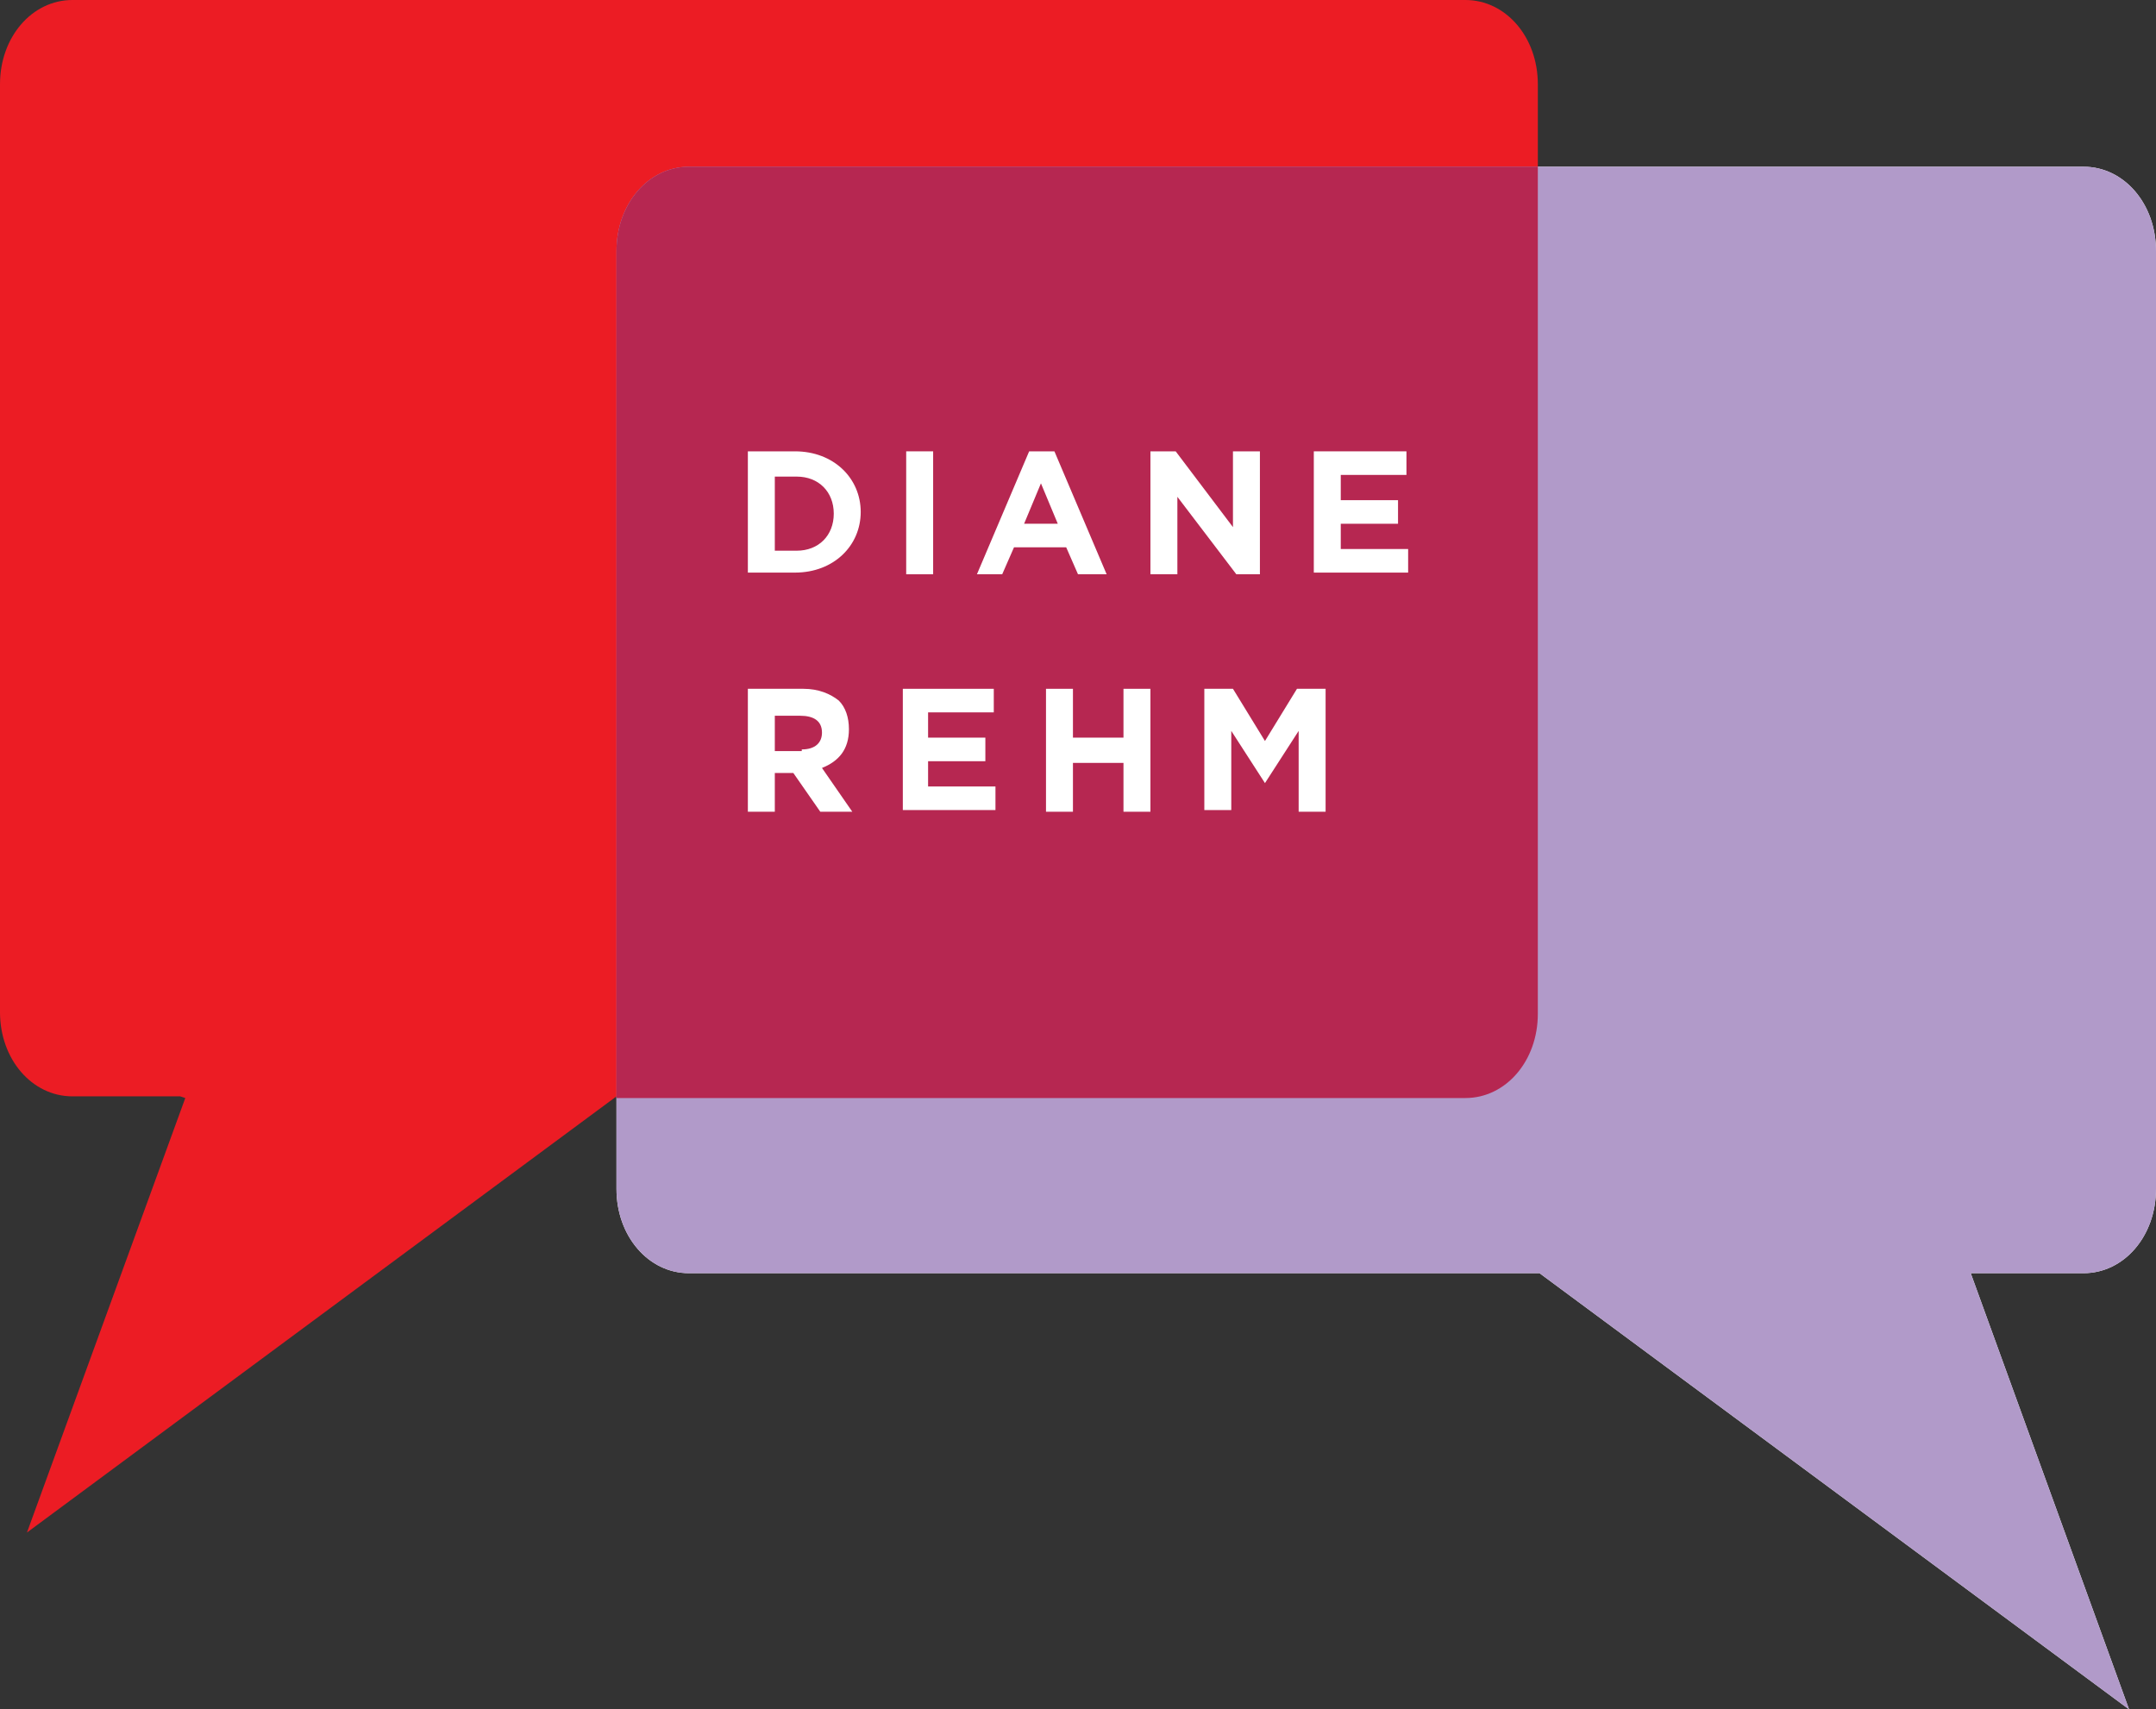
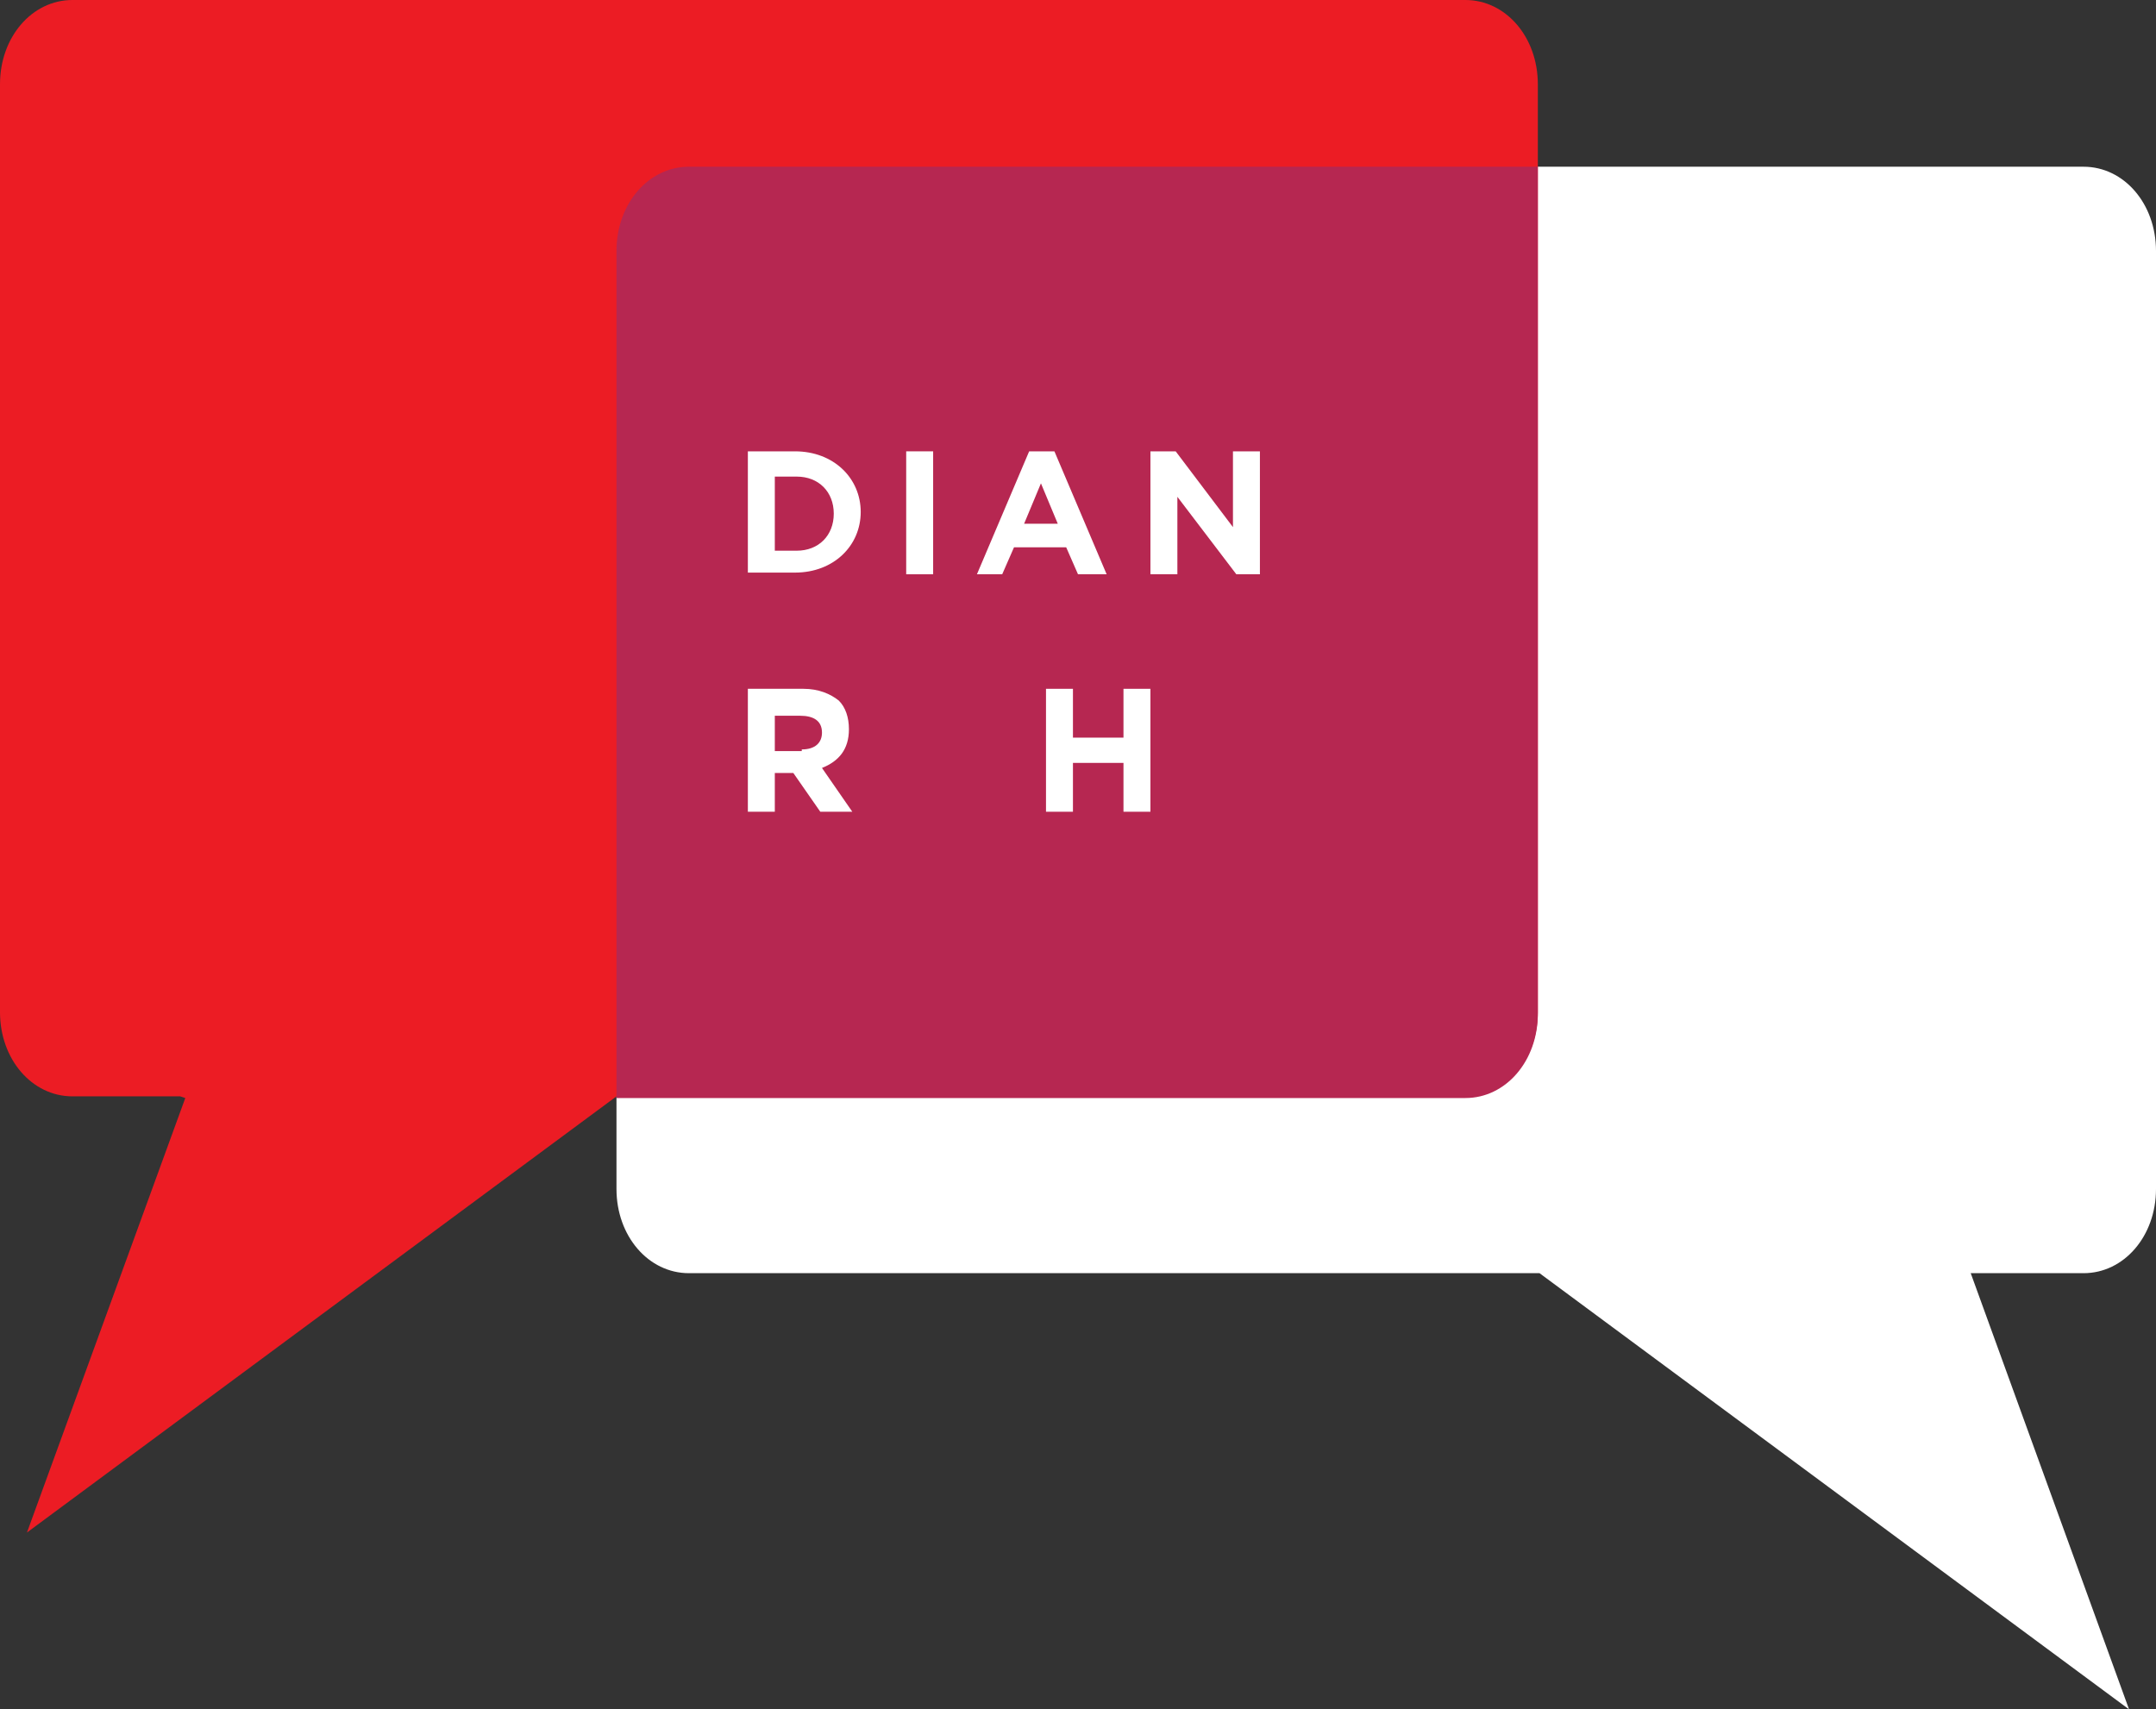
<svg xmlns="http://www.w3.org/2000/svg" version="1.1" id="Layer_1" x="0px" y="0px" viewBox="0 0 128 101.5" style="enable-background:new 0 0 128 101.5;" xml:space="preserve">
  <rect x="0" y="0" width="128" height="101.5" fill="#333333" stroke="none" />
  <style type="text/css">
	.st0{fill:#FFFFFF;}
	.st1{fill:#EC1C24;}
	.st2{fill:#B19AC9;}
	.st3{fill:#B62751;}
</style>
  <g>
    <g>
      <path class="st0" d="M117,75.6l9.4,25.9l-35-25.9l-0.4,0H40.9c-2.4,0-4.3-2.2-4.3-5V14.9c0-2.8,1.9-5,4.3-5h82.8    c2.4,0,4.3,2.2,4.3,5v55.7c0,2.8-1.9,5-4.3,5h-6.5L117,75.6z" />
    </g>
    <path class="st1" d="M11,65.2L1.6,91l35-25.9l0.7,0H87c2.4,0,4.3-2.2,4.3-5V5c0-2.8-1.9-5-4.3-5H4.3C1.9,0,0,2.2,0,5v55.1   c0,2.8,1.9,5,4.3,5h6.4L11,65.2z" />
    <g>
-       <path class="st2" d="M117,75.6l9.4,25.9l-35-25.9l-0.4,0H40.9c-2.4,0-4.3-2.2-4.3-5V14.9c0-2.8,1.9-5,4.3-5h82.8    c2.4,0,4.3,2.2,4.3,5v55.7c0,2.8-1.9,5-4.3,5h-6.5L117,75.6z" />
-     </g>
+       </g>
    <path class="st3" d="M91.3,9.9H40.9c-2.4,0-4.3,2.2-4.3,5v50.3l0.7,0H87c2.4,0,4.3-2.2,4.3-5V9.9z" />
    <g>
      <path class="st0" d="M44.4,26.8h2.8c2.3,0,3.9,1.6,3.9,3.6v0c0,2-1.6,3.6-3.9,3.6h-2.8V26.8z M47.3,32.7c1.3,0,2.2-0.9,2.2-2.2v0    c0-1.3-0.9-2.2-2.2-2.2H46v4.4H47.3z" />
      <path class="st0" d="M53.8,26.8h1.6v7.3h-1.6V26.8z" />
      <path class="st0" d="M61.1,26.8h1.5l3.1,7.3H64l-0.7-1.6h-3.1l-0.7,1.6H58L61.1,26.8z M62.8,31.1l-1-2.4l-1,2.4H62.8z" />
      <path class="st0" d="M68.3,26.8h1.5l3.4,4.5v-4.5h1.6v7.3h-1.4l-3.5-4.6v4.6h-1.6V26.8z" />
-       <path class="st0" d="M78,26.8h5.5v1.4h-3.9v1.5h3.4v1.4h-3.4v1.5h4v1.4H78V26.8z" />
      <path class="st0" d="M44.4,40.9h3.3c0.9,0,1.6,0.3,2.1,0.7c0.4,0.4,0.6,1,0.6,1.7v0c0,1.2-0.6,1.9-1.6,2.3l1.8,2.6h-1.9l-1.6-2.3    h0H46v2.3h-1.6V40.9z M47.6,44.5c0.8,0,1.2-0.4,1.2-1v0c0-0.7-0.5-1-1.3-1H46v2.1H47.6z" />
-       <path class="st0" d="M53.5,40.9H59v1.4h-3.9v1.5h3.4v1.4h-3.4v1.5h4v1.4h-5.5V40.9z" />
      <path class="st0" d="M62.1,40.9h1.6v2.9h3v-2.9h1.6v7.3h-1.6v-2.9h-3v2.9h-1.6V40.9z" />
-       <path class="st0" d="M71.5,40.9h1.7l1.9,3.1l1.9-3.1h1.7v7.3h-1.6v-4.8l-2,3.1h0l-2-3.1v4.7h-1.6V40.9z" />
    </g>
  </g>
</svg>